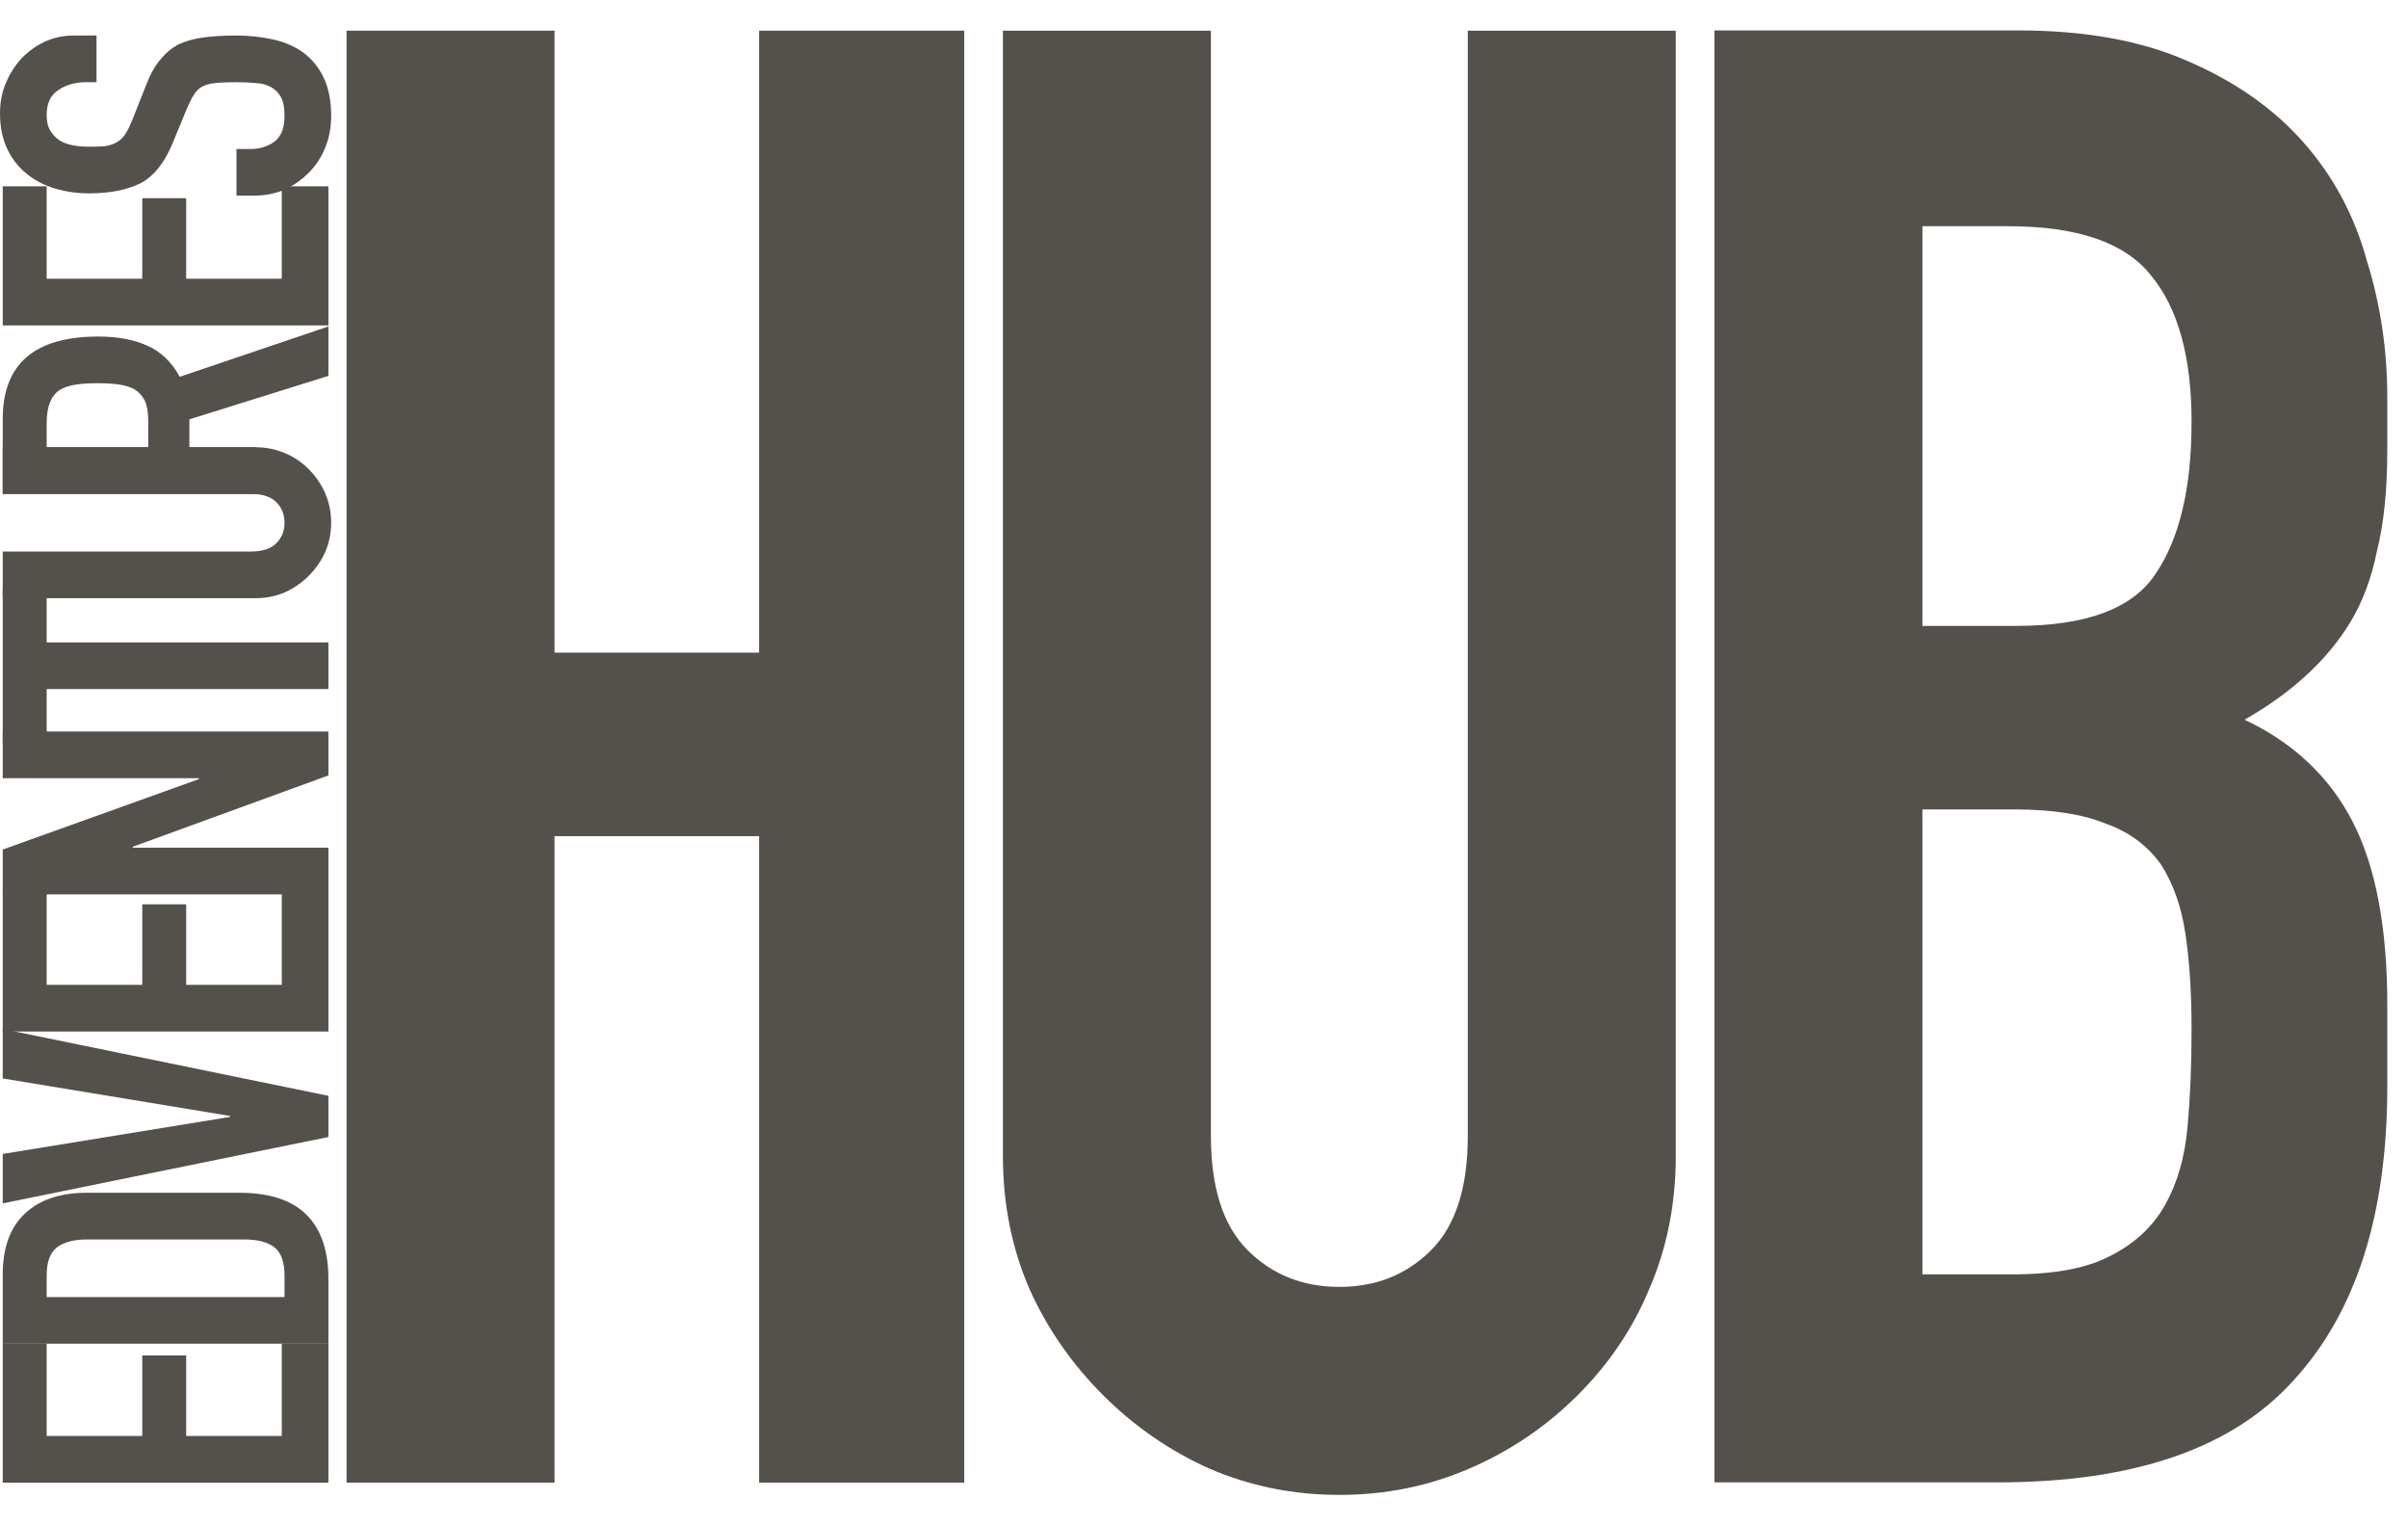
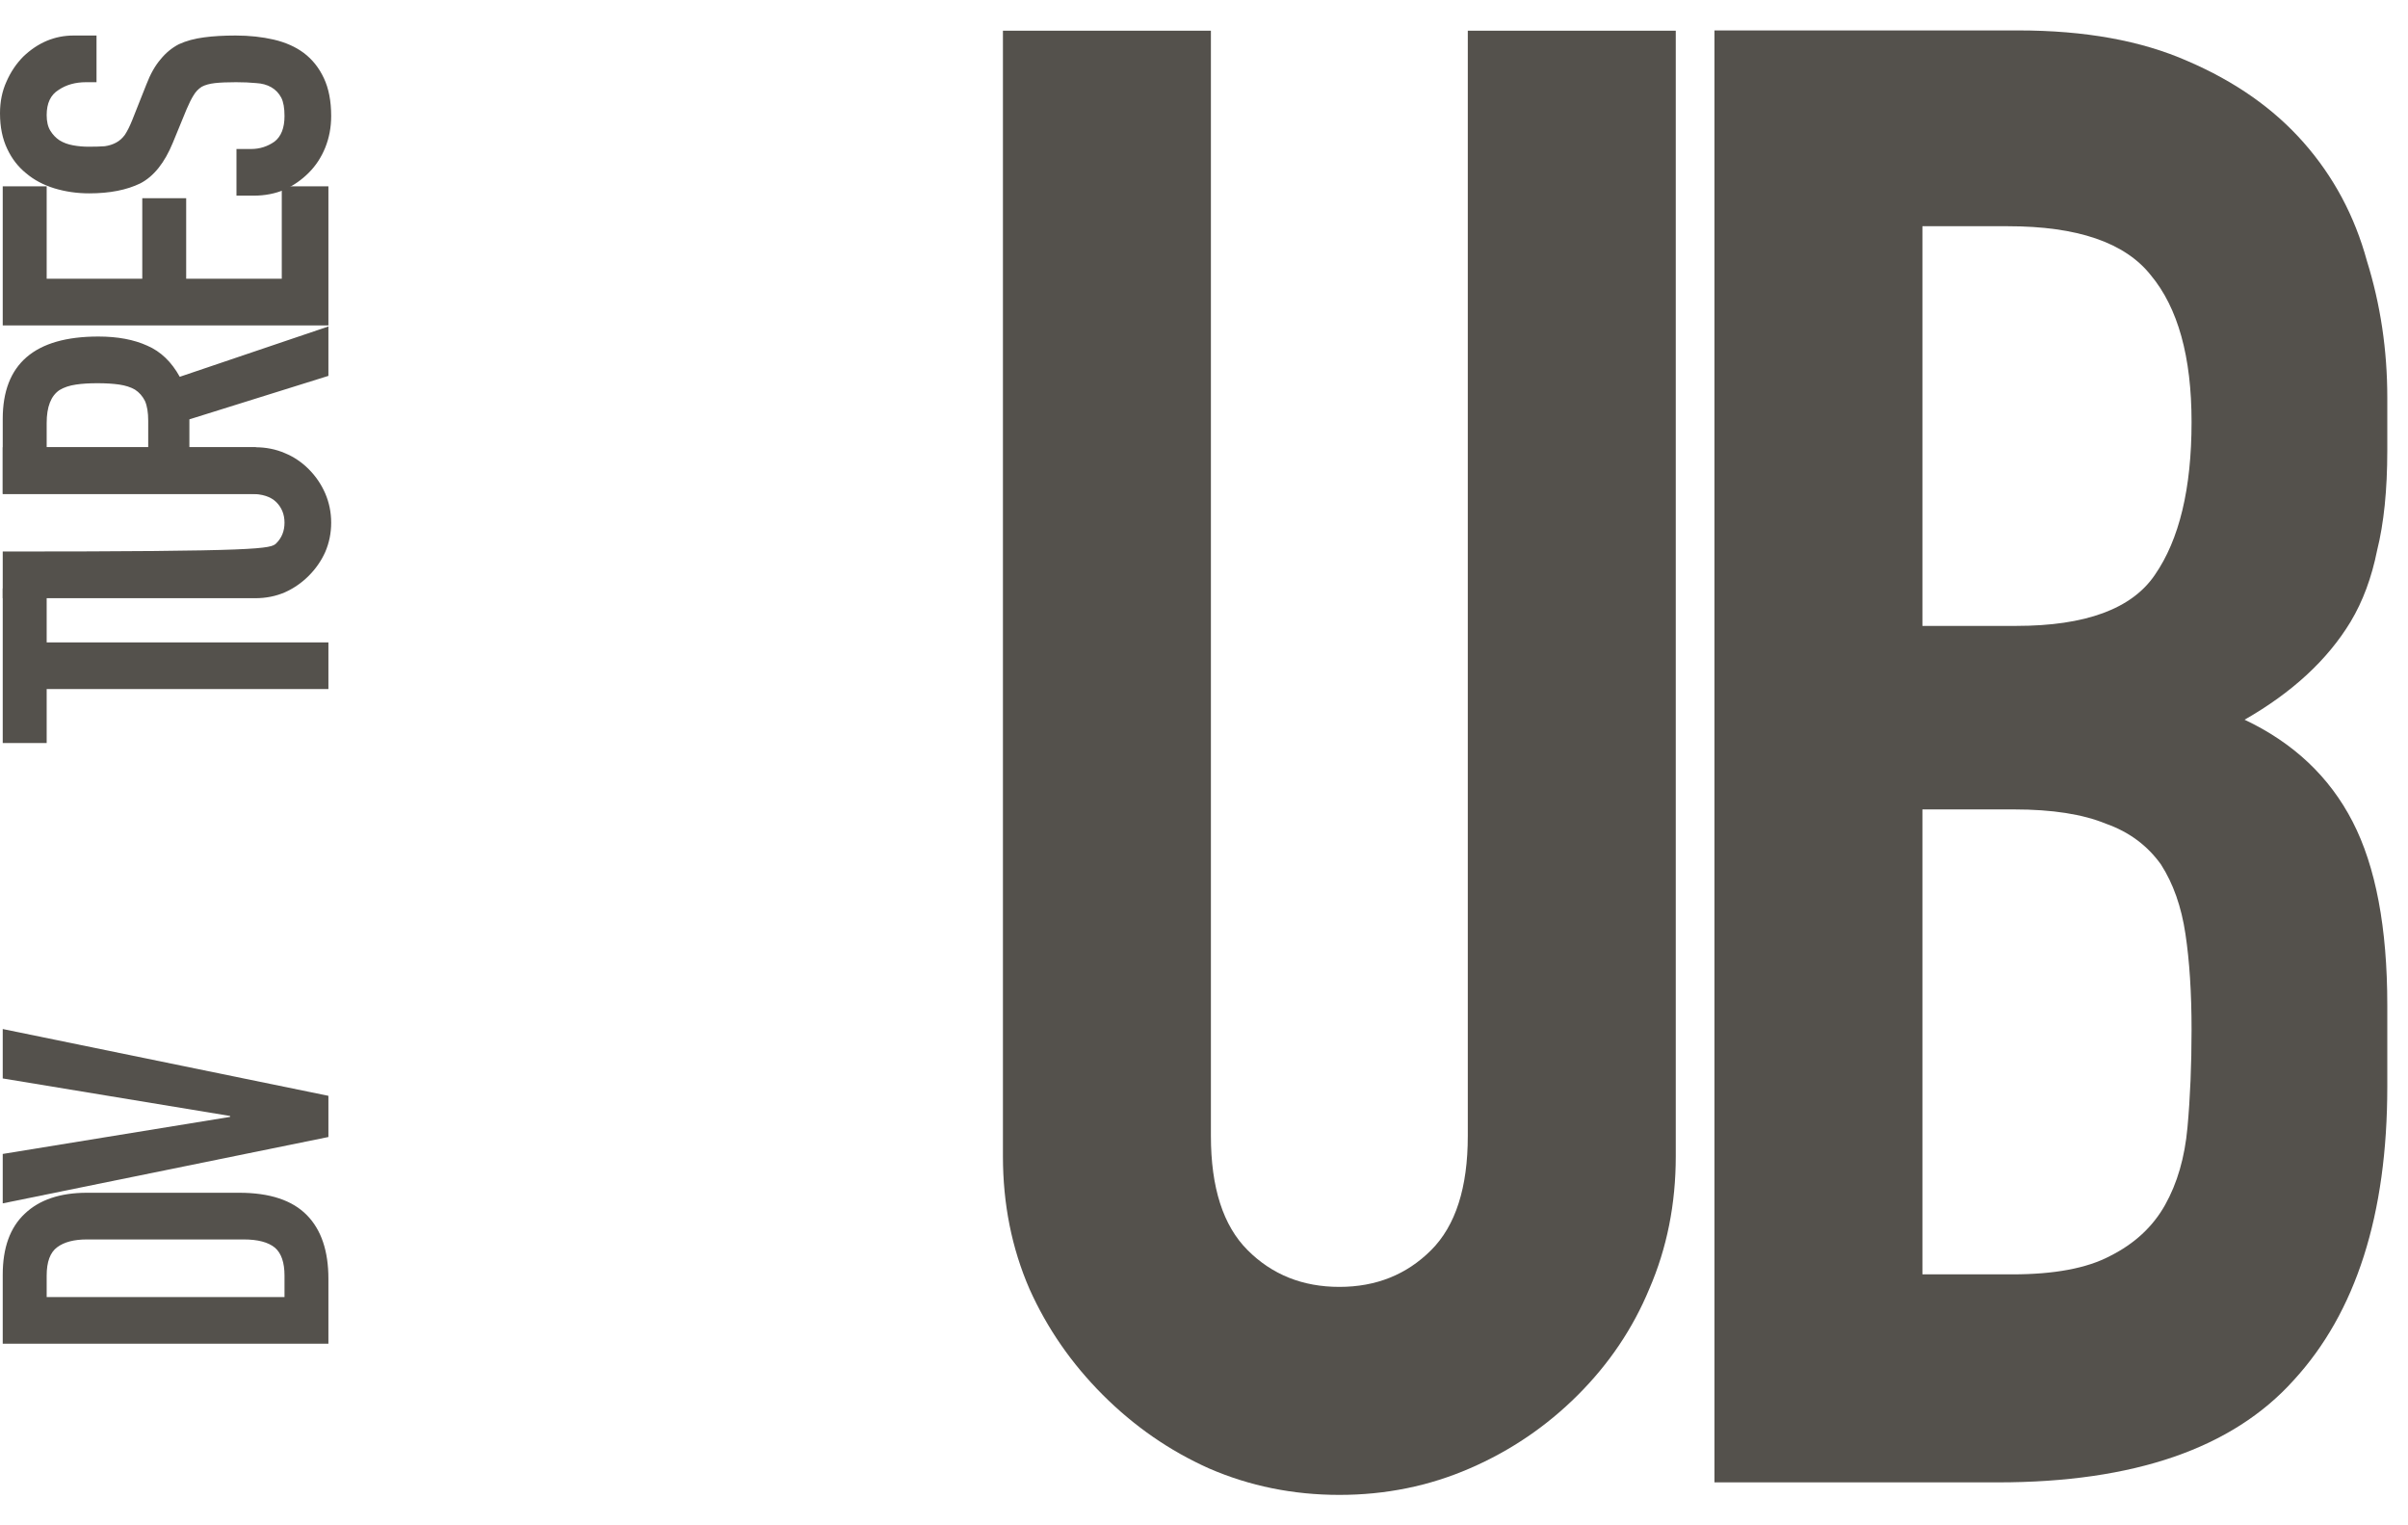
<svg xmlns="http://www.w3.org/2000/svg" width="60" height="38" viewBox="0 0 60 38" fill="none">
  <path d="M41.755 0.765V28.808C41.755 29.994 41.535 31.095 41.095 32.111C40.688 33.093 40.096 33.973 39.317 34.752C38.538 35.531 37.64 36.141 36.624 36.581C35.608 37.022 34.524 37.242 33.373 37.242C32.221 37.242 31.137 37.022 30.121 36.581C29.139 36.141 28.259 35.531 27.48 34.752C26.701 33.973 26.091 33.093 25.651 32.111C25.21 31.095 24.99 29.994 24.99 28.808V0.765H30.172V28.3C30.172 29.587 30.477 30.536 31.087 31.145C31.696 31.755 32.458 32.06 33.373 32.06C34.287 32.06 35.049 31.755 35.659 31.145C36.269 30.536 36.573 29.587 36.573 28.3V0.765H41.755Z" fill="#54514C" />
-   <path d="M8.635 36.936V0.764H13.817V16.259H18.915V0.764H24.026V36.936H18.915V20.831H13.817V36.936H8.635Z" fill="#54514C" />
  <path d="M42.719 36.93V0.758H50.288C51.948 0.758 53.353 1.012 54.505 1.52C55.691 2.029 56.656 2.706 57.401 3.553C58.146 4.399 58.671 5.382 58.976 6.499C59.314 7.583 59.484 8.718 59.484 9.903V11.224C59.484 12.206 59.399 13.036 59.23 13.713C59.094 14.391 58.874 14.983 58.569 15.491C57.994 16.44 57.113 17.253 55.928 17.93C57.147 18.506 58.044 19.352 58.62 20.47C59.196 21.588 59.484 23.112 59.484 25.042V27.074C59.484 30.258 58.705 32.697 57.147 34.39C55.623 36.084 53.167 36.93 49.78 36.93H42.719ZM47.901 20.165V31.748H50.136C51.186 31.748 51.999 31.596 52.575 31.291C53.184 30.986 53.641 30.563 53.946 30.021C54.251 29.479 54.437 28.836 54.505 28.09C54.573 27.345 54.607 26.532 54.607 25.652C54.607 24.738 54.556 23.942 54.454 23.264C54.353 22.587 54.15 22.011 53.845 21.537C53.506 21.063 53.049 20.724 52.473 20.521C51.897 20.284 51.135 20.165 50.187 20.165H47.901ZM47.901 5.636V15.593H50.238C51.965 15.593 53.117 15.17 53.692 14.323C54.302 13.442 54.607 12.172 54.607 10.513C54.607 8.887 54.268 7.668 53.591 6.855C52.947 6.042 51.762 5.636 50.034 5.636H47.901Z" fill="#54514C" />
  <path d="M2.405 0.885L2.405 2.048L2.143 2.048C1.877 2.048 1.649 2.112 1.459 2.241C1.261 2.363 1.163 2.572 1.163 2.868C1.163 3.028 1.193 3.157 1.254 3.256C1.315 3.355 1.39 3.434 1.482 3.495C1.58 3.556 1.694 3.598 1.824 3.621C1.945 3.643 2.074 3.655 2.211 3.655C2.371 3.655 2.504 3.651 2.61 3.643C2.716 3.628 2.811 3.598 2.895 3.552C2.979 3.507 3.051 3.442 3.112 3.358C3.172 3.267 3.233 3.146 3.294 2.994L3.647 2.105C3.746 1.846 3.864 1.637 4.001 1.478C4.13 1.318 4.282 1.193 4.456 1.102C4.639 1.018 4.848 0.961 5.083 0.931C5.311 0.9 5.573 0.885 5.87 0.885C6.212 0.885 6.531 0.919 6.827 0.988C7.116 1.056 7.363 1.166 7.568 1.318C7.781 1.478 7.948 1.687 8.069 1.945C8.191 2.203 8.252 2.519 8.252 2.891C8.252 3.172 8.202 3.434 8.104 3.678C8.005 3.921 7.868 4.13 7.693 4.304C7.519 4.479 7.317 4.62 7.089 4.726C6.854 4.825 6.599 4.874 6.326 4.874L5.892 4.874L5.892 3.712L6.257 3.712C6.47 3.712 6.664 3.651 6.838 3.529C7.006 3.4 7.089 3.187 7.089 2.891C7.089 2.694 7.063 2.542 7.009 2.435C6.949 2.321 6.865 2.234 6.759 2.173C6.652 2.112 6.527 2.078 6.383 2.07C6.231 2.055 6.063 2.048 5.881 2.048C5.668 2.048 5.494 2.055 5.357 2.07C5.22 2.086 5.11 2.116 5.026 2.162C4.943 2.215 4.874 2.287 4.821 2.378C4.768 2.462 4.711 2.576 4.65 2.72L4.308 3.552C4.103 4.054 3.833 4.392 3.499 4.567C3.157 4.734 2.732 4.817 2.223 4.817C1.919 4.817 1.63 4.775 1.356 4.692C1.083 4.608 0.847 4.483 0.65 4.316C0.452 4.156 0.296 3.955 0.182 3.712C0.061 3.461 -7.47298e-08 3.165 -8.96758e-08 2.823C-1.02297e-07 2.534 0.053 2.272 0.16 2.036C0.266 1.793 0.407 1.584 0.581 1.409C0.946 1.06 1.364 0.885 1.835 0.885L2.405 0.885Z" fill="#54514C" />
  <path d="M8.183 8.107L0.068 8.107L0.068 4.642L1.163 4.642L1.163 6.944L3.545 6.944L3.545 4.938L4.639 4.938L4.639 6.944L7.021 6.944L7.021 4.642L8.183 4.642L8.183 8.107Z" fill="#54514C" />
  <path d="M1.163 11.142L3.693 11.142L3.693 10.481C3.693 10.276 3.666 10.113 3.613 9.991C3.552 9.869 3.469 9.775 3.362 9.706C3.256 9.645 3.127 9.604 2.975 9.581C2.815 9.558 2.633 9.547 2.428 9.547C2.222 9.547 2.044 9.558 1.892 9.581C1.732 9.604 1.596 9.649 1.482 9.718C1.269 9.862 1.163 10.135 1.163 10.538L1.163 11.142ZM8.014 12.305L0.068 12.305L0.068 10.436C0.068 9.068 0.862 8.384 2.45 8.384C2.929 8.384 3.336 8.46 3.67 8.612C4.004 8.756 4.274 9.015 4.479 9.387L8.183 8.133L8.183 9.364L4.719 10.447L4.719 11.142L6.364 11.142L8.014 12.305Z" fill="#54514C" />
-   <path d="M0.068 11.142L6.36 11.142C6.626 11.142 6.873 11.191 7.101 11.29C7.321 11.381 7.519 11.514 7.693 11.689C7.868 11.864 8.005 12.065 8.104 12.293C8.202 12.521 8.252 12.764 8.252 13.022C8.252 13.281 8.202 13.524 8.104 13.752C8.005 13.972 7.868 14.17 7.693 14.345C7.519 14.519 7.321 14.656 7.101 14.755C6.873 14.854 6.626 14.903 6.36 14.903L0.068 14.903L0.068 13.74L6.246 13.74C6.535 13.74 6.747 13.672 6.884 13.535C7.021 13.399 7.089 13.227 7.089 13.022C7.089 12.817 7.021 12.646 6.884 12.509C6.747 12.373 6.535 12.304 6.246 12.304L0.068 12.304L0.068 11.142Z" fill="#54514C" />
+   <path d="M0.068 11.142L6.36 11.142C6.626 11.142 6.873 11.191 7.101 11.29C7.321 11.381 7.519 11.514 7.693 11.689C7.868 11.864 8.005 12.065 8.104 12.293C8.202 12.521 8.252 12.764 8.252 13.022C8.252 13.281 8.202 13.524 8.104 13.752C8.005 13.972 7.868 14.17 7.693 14.345C7.519 14.519 7.321 14.656 7.101 14.755C6.873 14.854 6.626 14.903 6.36 14.903L0.068 14.903L0.068 13.74C6.535 13.74 6.747 13.672 6.884 13.535C7.021 13.399 7.089 13.227 7.089 13.022C7.089 12.817 7.021 12.646 6.884 12.509C6.747 12.373 6.535 12.304 6.246 12.304L0.068 12.304L0.068 11.142Z" fill="#54514C" />
  <path d="M8.183 17.166L1.163 17.166L1.163 18.511L0.068 18.511L0.068 14.659L1.163 14.659L1.163 16.004L8.183 16.004L8.183 17.166Z" fill="#54514C" />
-   <path d="M8.183 22.282L0.068 22.282L0.068 21.165L4.958 19.409L4.958 19.387L0.068 19.387L0.068 18.224L8.183 18.224L8.183 19.318L3.305 21.096L3.305 21.119L8.183 21.119L8.183 22.282Z" fill="#54514C" />
-   <path d="M8.183 25.698L0.068 25.698L0.068 22.233L1.163 22.233L1.163 24.535L3.545 24.535L3.545 22.529L4.639 22.529L4.639 24.535L7.021 24.535L7.021 22.233L8.183 22.233L8.183 25.698Z" fill="#54514C" />
  <path d="M0.068 25.636L8.183 27.3L8.183 28.326L0.068 29.979L0.068 28.748L5.733 27.825L5.733 27.802L0.068 26.867L0.068 25.636Z" fill="#54514C" />
  <path d="M8.183 33.476L0.068 33.476L0.068 31.755C0.068 31.087 0.251 30.581 0.615 30.239C0.98 29.89 1.497 29.715 2.165 29.715L5.961 29.715C6.721 29.715 7.283 29.901 7.648 30.274C8.005 30.638 8.183 31.166 8.183 31.858L8.183 33.476ZM1.163 32.314L7.089 32.314L7.089 31.778C7.089 31.451 7.009 31.22 6.85 31.083C6.683 30.946 6.424 30.878 6.075 30.878L2.165 30.878C1.846 30.878 1.599 30.942 1.425 31.072C1.25 31.201 1.163 31.436 1.163 31.778L1.163 32.314Z" fill="#54514C" />
-   <path d="M8.183 36.937L0.068 36.937L0.068 33.472L1.163 33.472L1.163 35.774L3.545 35.774L3.545 33.768L4.639 33.768L4.639 35.774L7.021 35.774L7.021 33.472L8.183 33.472L8.183 36.937Z" fill="#54514C" />
</svg>